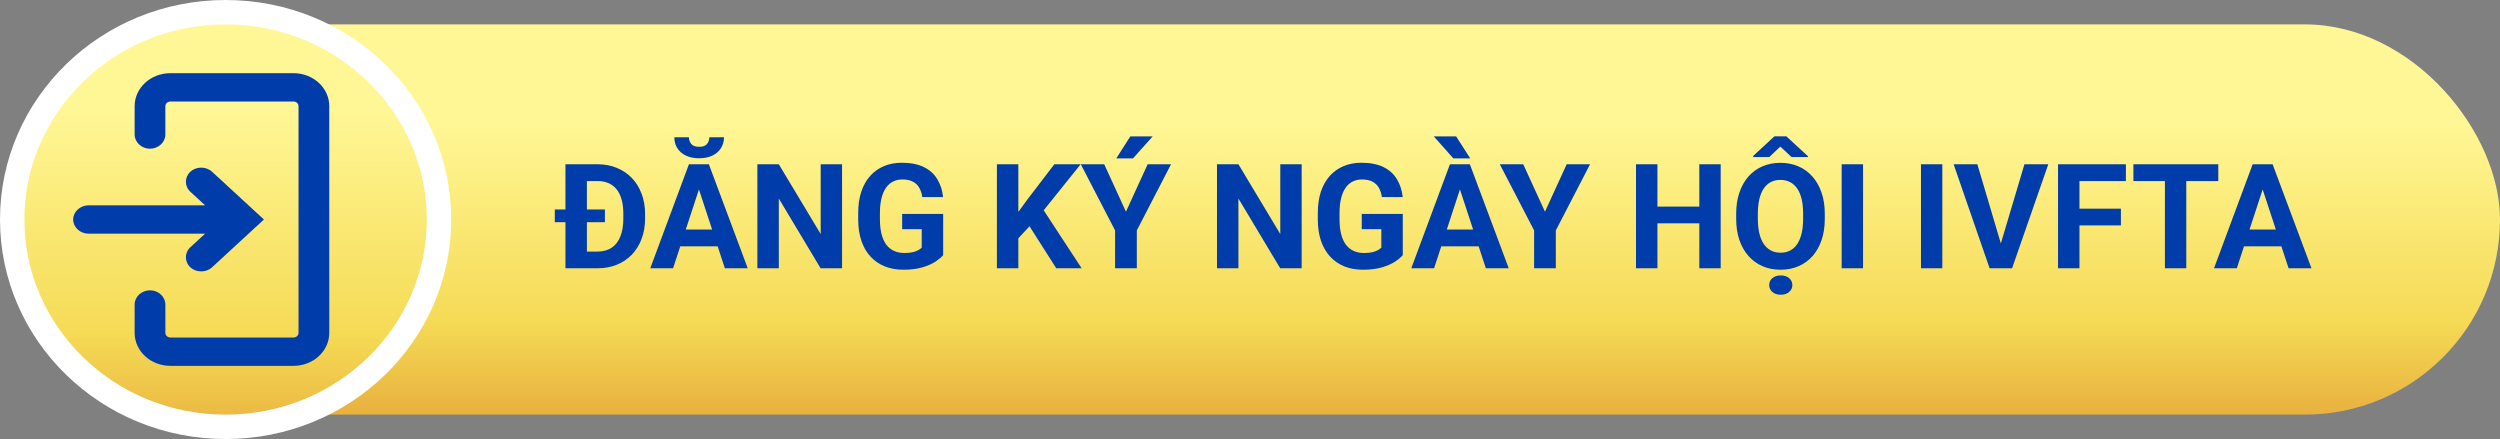
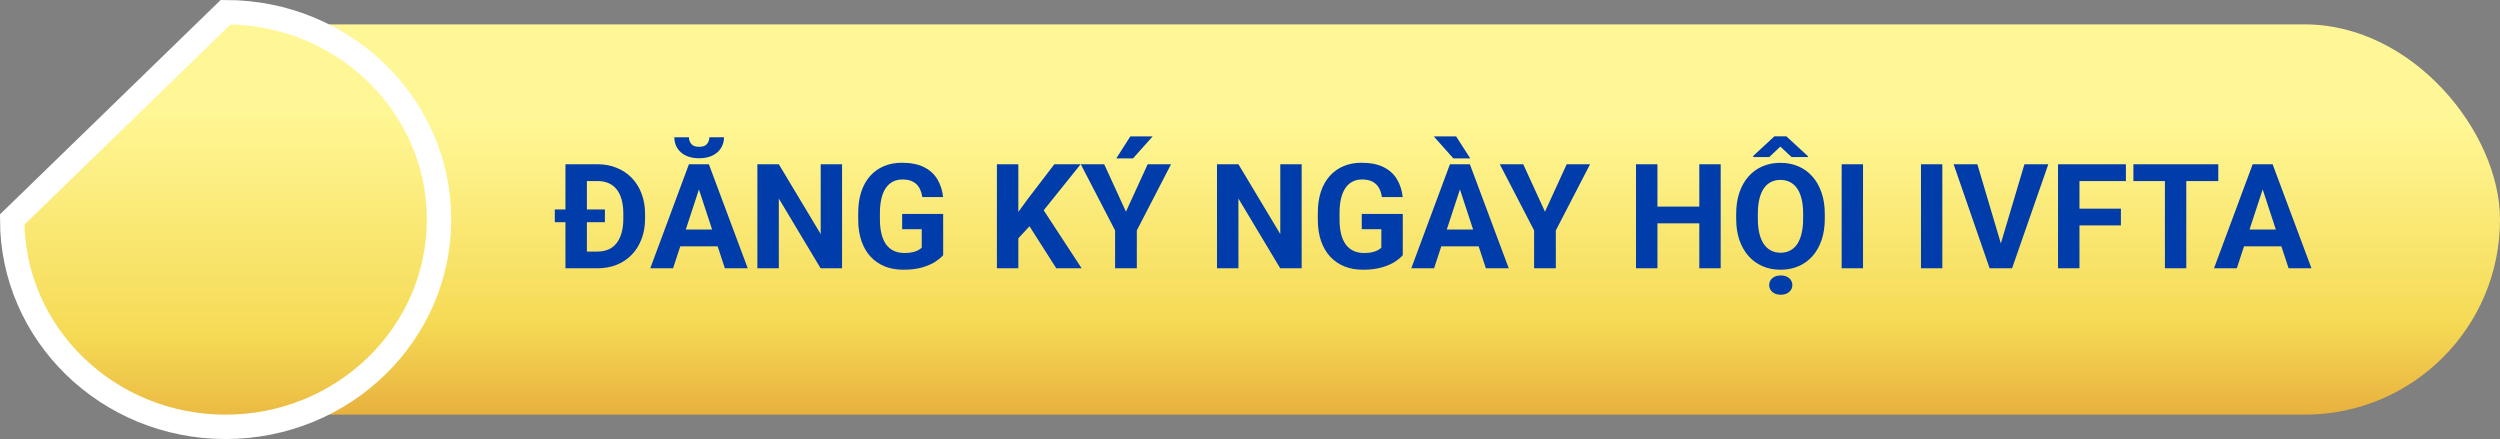
<svg xmlns="http://www.w3.org/2000/svg" width="205" height="36" viewBox="0 0 205 36" fill="none">
  <rect x="0" y="0" width="205" height="36" fill="#808080" stroke="none" />
  <rect x="11" y="2" width="194" height="32" rx="16" fill="url(#paint0_linear_2357_238)" />
-   <path d="M18.5 1C28.191 1 36 8.637 36 18C36 27.363 28.191 35 18.5 35C8.809 35 1 27.363 1 18C1 8.637 8.809 1 18.5 1Z" fill="url(#paint1_linear_2357_238)" stroke="white" stroke-width="2" />
+   <path d="M18.5 1C28.191 1 36 8.637 36 18C36 27.363 28.191 35 18.5 35C8.809 35 1 27.363 1 18Z" fill="url(#paint1_linear_2357_238)" stroke="white" stroke-width="2" />
  <g clip-path="url(#clip0_2357_238)">
-     <path fill-rule="evenodd" clip-rule="evenodd" d="M11.04 8.71C11.04 7.208 12.35 6 13.98 6H24.06C25.69 6 27 7.208 27 8.71V27.29C27 28.792 25.69 30 24.06 30H13.98C12.35 30 11.04 28.792 11.04 27.29V24.968C11.04 24.333 11.611 23.806 12.3 23.806C12.989 23.806 13.56 24.333 13.56 24.968V27.29C13.56 27.507 13.745 27.677 13.98 27.677H24.06C24.295 27.677 24.48 27.507 24.48 27.29V8.71C24.48 8.493 24.295 8.323 24.06 8.323H13.98C13.745 8.323 13.56 8.493 13.56 8.71V11.032C13.56 11.667 12.989 12.194 12.3 12.194C11.611 12.194 11.04 11.667 11.04 11.032V8.71ZM16.819 19.161L15.61 20.276C15.122 20.725 15.122 21.468 15.61 21.917C16.097 22.366 16.903 22.366 17.39 21.917L20.75 18.821L21.641 18L20.75 17.179L17.39 14.083C16.903 13.633 16.097 13.633 15.61 14.083C15.122 14.532 15.122 15.275 15.61 15.724L16.819 16.839H7.26C6.571 16.839 6 17.365 6 18C6 18.635 6.571 19.161 7.26 19.161H16.819Z" fill="#003CAA" />
-   </g>
+     </g>
  <path d="M48.986 22H47.129L47.141 20.629H48.986C49.447 20.629 49.836 20.525 50.152 20.318C50.469 20.107 50.707 19.801 50.867 19.398C51.031 18.996 51.113 18.51 51.113 17.939V17.523C51.113 17.086 51.066 16.701 50.973 16.369C50.883 16.037 50.748 15.758 50.568 15.531C50.389 15.305 50.168 15.135 49.906 15.021C49.645 14.904 49.344 14.846 49.004 14.846H47.094V13.469H49.004C49.574 13.469 50.096 13.566 50.568 13.762C51.045 13.953 51.457 14.229 51.805 14.588C52.152 14.947 52.42 15.377 52.607 15.877C52.799 16.373 52.895 16.926 52.895 17.535V17.939C52.895 18.545 52.799 19.098 52.607 19.598C52.42 20.098 52.152 20.527 51.805 20.887C51.461 21.242 51.049 21.518 50.568 21.713C50.092 21.904 49.565 22 48.986 22ZM48.125 13.469V22H46.367V13.469H48.125ZM49.602 17.178V18.221H45.494V17.178H49.602ZM57.512 14.928L55.191 22H53.322L56.492 13.469H57.682L57.512 14.928ZM59.44 22L57.113 14.928L56.926 13.469H58.127L61.315 22H59.44ZM59.334 18.824V20.201H54.828V18.824H59.334ZM58.168 11.254H59.369C59.369 11.59 59.285 11.889 59.117 12.15C58.953 12.408 58.719 12.611 58.414 12.76C58.109 12.904 57.75 12.977 57.336 12.977C56.707 12.977 56.209 12.816 55.842 12.496C55.478 12.176 55.297 11.762 55.297 11.254H56.492C56.492 11.457 56.555 11.639 56.68 11.799C56.809 11.959 57.027 12.039 57.336 12.039C57.641 12.039 57.855 11.959 57.98 11.799C58.105 11.639 58.168 11.457 58.168 11.254ZM69.049 13.469V22H67.291L63.863 16.281V22H62.105V13.469H63.863L67.297 19.193V13.469H69.049ZM77.34 17.541V20.922C77.207 21.082 77.002 21.256 76.725 21.443C76.447 21.627 76.09 21.785 75.652 21.918C75.215 22.051 74.686 22.117 74.064 22.117C73.514 22.117 73.012 22.027 72.559 21.848C72.106 21.664 71.715 21.396 71.387 21.045C71.062 20.693 70.812 20.264 70.637 19.756C70.461 19.244 70.373 18.66 70.373 18.004V17.471C70.373 16.814 70.457 16.23 70.625 15.719C70.797 15.207 71.041 14.775 71.357 14.424C71.674 14.072 72.051 13.805 72.488 13.621C72.926 13.438 73.412 13.346 73.947 13.346C74.689 13.346 75.299 13.467 75.775 13.709C76.252 13.947 76.615 14.279 76.865 14.705C77.119 15.127 77.275 15.611 77.334 16.158H75.629C75.586 15.869 75.504 15.617 75.383 15.402C75.262 15.188 75.088 15.02 74.861 14.898C74.639 14.777 74.35 14.717 73.994 14.717C73.701 14.717 73.439 14.777 73.209 14.898C72.982 15.016 72.791 15.19 72.635 15.42C72.478 15.65 72.359 15.935 72.277 16.275C72.195 16.615 72.154 17.01 72.154 17.459V18.004C72.154 18.449 72.197 18.844 72.283 19.188C72.369 19.527 72.496 19.814 72.664 20.049C72.836 20.279 73.047 20.453 73.297 20.57C73.547 20.688 73.838 20.746 74.17 20.746C74.447 20.746 74.678 20.723 74.861 20.676C75.049 20.629 75.199 20.572 75.312 20.506C75.43 20.436 75.519 20.369 75.582 20.307V18.795H73.977V17.541H77.34ZM83.504 13.469V22H81.746V13.469H83.504ZM88.613 13.469L85.232 17.682L83.281 19.779L82.965 18.115L84.283 16.311L86.457 13.469H88.613ZM86.615 22L84.102 18.057L85.402 16.967L88.695 22H86.615ZM90.547 13.469L92.328 17.359L94.109 13.469H96.025L93.219 18.895V22H91.438V18.895L88.625 13.469H90.547ZM91.537 12.988L92.686 11.184H94.519L92.908 12.988H91.537ZM106.736 13.469V22H104.979L101.551 16.281V22H99.793V13.469H101.551L104.984 19.193V13.469H106.736ZM115.027 17.541V20.922C114.895 21.082 114.689 21.256 114.412 21.443C114.135 21.627 113.777 21.785 113.34 21.918C112.902 22.051 112.373 22.117 111.752 22.117C111.201 22.117 110.699 22.027 110.246 21.848C109.793 21.664 109.402 21.396 109.074 21.045C108.75 20.693 108.5 20.264 108.324 19.756C108.148 19.244 108.061 18.66 108.061 18.004V17.471C108.061 16.814 108.145 16.23 108.312 15.719C108.484 15.207 108.729 14.775 109.045 14.424C109.361 14.072 109.738 13.805 110.176 13.621C110.613 13.438 111.1 13.346 111.635 13.346C112.377 13.346 112.986 13.467 113.463 13.709C113.939 13.947 114.303 14.279 114.553 14.705C114.807 15.127 114.963 15.611 115.021 16.158H113.316C113.273 15.869 113.191 15.617 113.07 15.402C112.949 15.188 112.775 15.02 112.549 14.898C112.326 14.777 112.037 14.717 111.682 14.717C111.389 14.717 111.127 14.777 110.896 14.898C110.67 15.016 110.479 15.19 110.322 15.42C110.166 15.65 110.047 15.935 109.965 16.275C109.883 16.615 109.842 17.01 109.842 17.459V18.004C109.842 18.449 109.885 18.844 109.971 19.188C110.057 19.527 110.184 19.814 110.352 20.049C110.523 20.279 110.734 20.453 110.984 20.57C111.234 20.688 111.525 20.746 111.857 20.746C112.135 20.746 112.365 20.723 112.549 20.676C112.736 20.629 112.887 20.572 113 20.506C113.117 20.436 113.207 20.369 113.27 20.307V18.795H111.664V17.541H115.027ZM119.914 14.928L117.594 22H115.725L118.895 13.469H120.084L119.914 14.928ZM121.842 22L119.516 14.928L119.328 13.469H120.529L123.717 22H121.842ZM121.736 18.824V20.201H117.23V18.824H121.736ZM119.404 11.184L120.559 12.988H119.176L117.57 11.184H119.404ZM124.906 13.469L126.688 17.359L128.469 13.469H130.385L127.578 18.895V22H125.797V18.895L122.984 13.469H124.906ZM139.842 16.943V18.314H135.389V16.943H139.842ZM135.91 13.469V22H134.152V13.469H135.91ZM141.096 13.469V22H139.344V13.469H141.096ZM149.633 17.535V17.939C149.633 18.588 149.545 19.17 149.369 19.686C149.193 20.201 148.945 20.641 148.625 21.004C148.305 21.363 147.922 21.639 147.477 21.83C147.035 22.021 146.545 22.117 146.006 22.117C145.471 22.117 144.98 22.021 144.535 21.83C144.094 21.639 143.711 21.363 143.387 21.004C143.062 20.641 142.811 20.201 142.631 19.686C142.455 19.17 142.367 18.588 142.367 17.939V17.535C142.367 16.883 142.455 16.301 142.631 15.789C142.807 15.273 143.055 14.834 143.375 14.471C143.699 14.107 144.082 13.83 144.523 13.639C144.969 13.447 145.459 13.352 145.994 13.352C146.533 13.352 147.023 13.447 147.465 13.639C147.91 13.83 148.293 14.107 148.613 14.471C148.938 14.834 149.188 15.273 149.363 15.789C149.543 16.301 149.633 16.883 149.633 17.535ZM147.857 17.939V17.523C147.857 17.07 147.816 16.672 147.734 16.328C147.652 15.984 147.531 15.695 147.371 15.461C147.211 15.227 147.016 15.051 146.785 14.934C146.555 14.812 146.291 14.752 145.994 14.752C145.697 14.752 145.434 14.812 145.203 14.934C144.977 15.051 144.783 15.227 144.623 15.461C144.467 15.695 144.348 15.984 144.266 16.328C144.184 16.672 144.143 17.07 144.143 17.523V17.939C144.143 18.389 144.184 18.787 144.266 19.135C144.348 19.479 144.469 19.77 144.629 20.008C144.789 20.242 144.984 20.42 145.215 20.541C145.445 20.662 145.709 20.723 146.006 20.723C146.303 20.723 146.566 20.662 146.797 20.541C147.027 20.42 147.221 20.242 147.377 20.008C147.533 19.77 147.652 19.479 147.734 19.135C147.816 18.787 147.857 18.389 147.857 17.939ZM146.48 11.178L148.25 12.807V12.877H146.908L145.988 12.021L145.08 12.877H143.762V12.789L145.502 11.178H146.48ZM145.074 23.377C145.074 23.15 145.16 22.961 145.332 22.809C145.504 22.66 145.734 22.586 146.023 22.586C146.309 22.586 146.537 22.66 146.709 22.809C146.885 22.961 146.973 23.15 146.973 23.377C146.973 23.6 146.885 23.787 146.709 23.939C146.537 24.092 146.309 24.168 146.023 24.168C145.734 24.168 145.504 24.092 145.332 23.939C145.16 23.787 145.074 23.6 145.074 23.377ZM152.768 13.469V22H151.016V13.469H152.768ZM159.271 13.469V22H157.52V13.469H159.271ZM163.994 20.219L166.004 13.469H167.961L164.99 22H163.701L163.994 20.219ZM162.143 13.469L164.146 20.219L164.451 22H163.15L160.197 13.469H162.143ZM170.516 13.469V22H168.758V13.469H170.516ZM173.914 17.113V18.484H170.035V17.113H173.914ZM174.324 13.469V14.846H170.035V13.469H174.324ZM179.275 13.469V22H177.523V13.469H179.275ZM181.9 13.469V14.846H174.939V13.469H181.9ZM185.738 14.928L183.418 22H181.549L184.719 13.469H185.908L185.738 14.928ZM187.666 22L185.34 14.928L185.152 13.469H186.354L189.541 22H187.666ZM187.561 18.824V20.201H183.055V18.824H187.561Z" fill="#003CAA" />
  <defs>
    <linearGradient id="paint0_linear_2357_238" x1="108" y1="34" x2="108" y2="2" gradientUnits="userSpaceOnUse">
      <stop stop-color="#E8B13E" />
      <stop offset="0.236" stop-color="#F5DA55" />
      <stop offset="0.748" stop-color="#FFF795" />
    </linearGradient>
    <linearGradient id="paint1_linear_2357_238" x1="18.5" y1="36" x2="18.5" y2="-3.14197e-07" gradientUnits="userSpaceOnUse">
      <stop stop-color="#E8B13E" />
      <stop offset="0.236" stop-color="#F5DA55" />
      <stop offset="0.748" stop-color="#FFF795" />
    </linearGradient>
    <clipPath id="clip0_2357_238">
      <rect width="21" height="24" fill="white" transform="translate(6 6)" />
    </clipPath>
  </defs>
</svg>